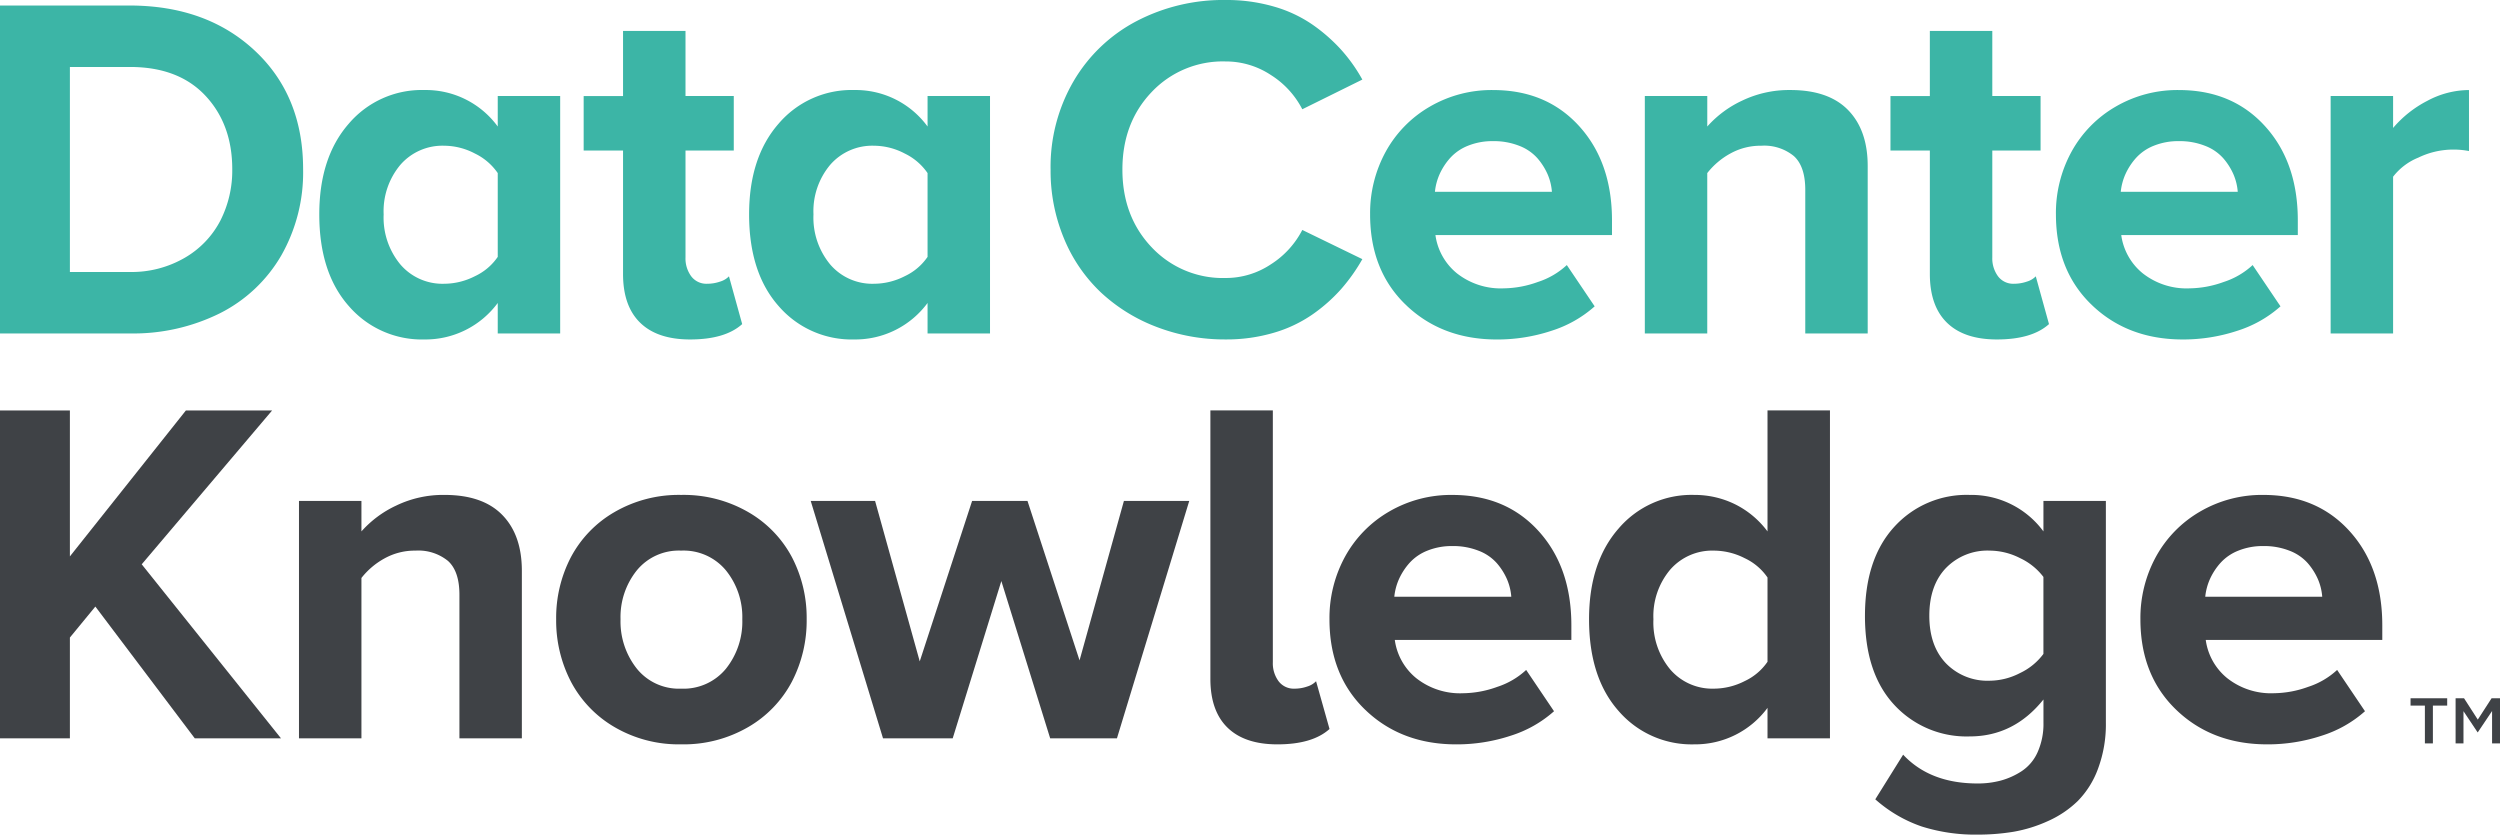
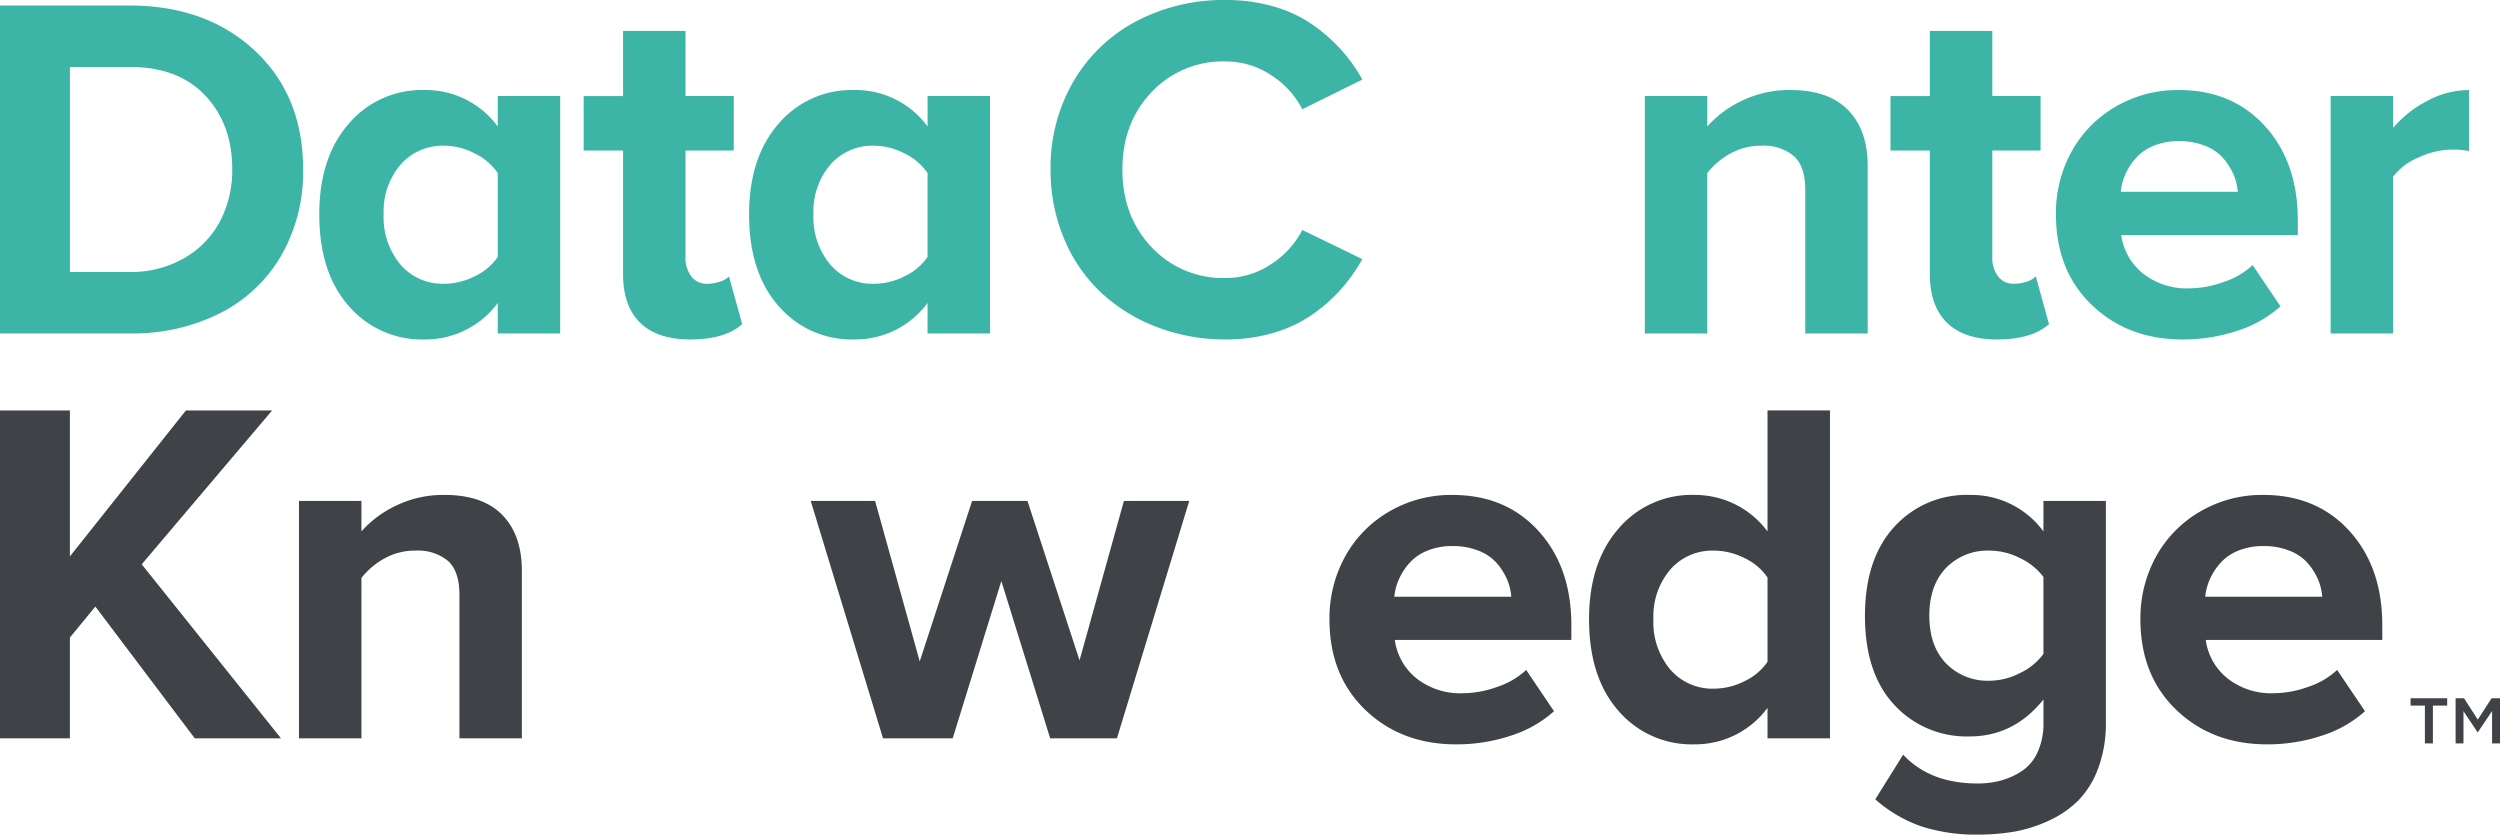
<svg xmlns="http://www.w3.org/2000/svg" id="Logo_-_Data_Center_Knowledge" data-name="Logo - Data Center Knowledge" width="500.134" height="166.97" viewBox="0 0 500.134 166.97">
  <defs>
    <clipPath id="clip-path">
      <rect id="Rectangle_2153" data-name="Rectangle 2153" width="500.134" height="166.97" fill="none" />
    </clipPath>
  </defs>
  <path id="Path_3042" data-name="Path 3042" d="M159.073,46.739h-2.868V45.27h7.329v1.469h-2.859V54.3h-1.6Z" transform="translate(326.034 94.421)" fill="#3f4246" />
  <path id="Path_3043" data-name="Path 3043" d="M166.321,45.271l-2.757,4.268-2.748-4.268h-1.692V54.3H160.7V47.847l2.822,4.231h.046l2.853-4.258V54.3h1.59V45.271Z" transform="translate(332.127 94.422)" fill="#3f4246" />
  <g id="Group_5448" data-name="Group 5448">
    <g id="Group_5447" data-name="Group 5447" clip-path="url(#clip-path)">
      <path id="Path_3044" data-name="Path 3044" d="M0,65.961V.358H25.855Q41.3.358,50.97,9.387t9.669,23.726A33.57,33.57,0,0,1,56.249,50.4,29.514,29.514,0,0,1,43.99,61.928a38.956,38.956,0,0,1-18.035,4.033ZM13.982,53.667H25.9a21.179,21.179,0,0,0,11.049-2.833,18.406,18.406,0,0,0,7.138-7.446,22.1,22.1,0,0,0,2.377-10.276q0-8.984-5.381-14.722T25.994,12.652H13.982Z" transform="translate(0 0.745)" fill="#3cb5a6" />
      <path id="Path_3045" data-name="Path 3045" d="M20.69,30.714q0-11.382,5.887-18.129A19.184,19.184,0,0,1,41.736,5.837a17.815,17.815,0,0,1,14.655,7.3v-6.1H68.881v47.5H56.39v-6.1a17.978,17.978,0,0,1-14.655,7.3A19.3,19.3,0,0,1,26.6,49.059Q20.69,42.385,20.69,30.714m12.877,0a14.687,14.687,0,0,0,3.362,10.038,11.082,11.082,0,0,0,8.746,3.842,13.612,13.612,0,0,0,6.15-1.512,11.316,11.316,0,0,0,4.566-3.866V22.454a11.673,11.673,0,0,0-4.566-3.913,13.292,13.292,0,0,0-6.15-1.561,11.142,11.142,0,0,0-8.746,3.8,14.425,14.425,0,0,0-3.362,9.939" transform="translate(43.184 12.173)" fill="#3cb5a6" />
      <path id="Path_3046" data-name="Path 3046" d="M37.822,25.926v-10.9H45.7V2.008H58.195V15.024h9.657v10.9H58.195V47.3a6.022,6.022,0,0,0,1.155,3.8A3.793,3.793,0,0,0,62.52,52.58a7.9,7.9,0,0,0,2.593-.432,4.052,4.052,0,0,0,1.778-1.055l2.643,9.557q-3.413,3.073-10.426,3.073-6.534,0-9.972-3.339T45.7,50.612V25.926Z" transform="translate(78.942 4.187)" fill="#3cb5a6" />
      <path id="Path_3047" data-name="Path 3047" d="M48.543,30.714q0-11.382,5.887-18.129A19.184,19.184,0,0,1,69.589,5.837a17.815,17.815,0,0,1,14.655,7.3v-6.1H96.737v47.5H84.243v-6.1a17.978,17.978,0,0,1-14.655,7.3,19.3,19.3,0,0,1-15.137-6.678q-5.909-6.674-5.909-18.345m12.877,0a14.687,14.687,0,0,0,3.362,10.038,11.082,11.082,0,0,0,8.746,3.842,13.612,13.612,0,0,0,6.15-1.512,11.316,11.316,0,0,0,4.566-3.866V22.454a11.673,11.673,0,0,0-4.566-3.913,13.291,13.291,0,0,0-6.15-1.561,11.142,11.142,0,0,0-8.746,3.8,14.425,14.425,0,0,0-3.362,9.939" transform="translate(101.319 12.173)" fill="#3cb5a6" />
      <path id="Path_3048" data-name="Path 3048" d="M68.079,33.931a34.028,34.028,0,0,1,4.612-17.706,31.506,31.506,0,0,1,12.59-12A37.472,37.472,0,0,1,103.106,0a33.969,33.969,0,0,1,9.635,1.311,26.341,26.341,0,0,1,7.737,3.62,33.787,33.787,0,0,1,5.714,5.005,32.312,32.312,0,0,1,4.254,5.983l-12.012,5.94A17.635,17.635,0,0,0,112.14,15a16.321,16.321,0,0,0-9.033-2.706,19.578,19.578,0,0,0-14.822,6.134q-5.839,6.133-5.838,15.5t5.838,15.528a19.543,19.543,0,0,0,14.822,6.159,16.2,16.2,0,0,0,9.033-2.731,17.8,17.8,0,0,0,6.295-6.881l12.012,5.841a35.83,35.83,0,0,1-4.254,6,32.566,32.566,0,0,1-5.693,5.042,26.672,26.672,0,0,1-7.758,3.681,33.311,33.311,0,0,1-9.635,1.339,37.978,37.978,0,0,1-13.815-2.5,33.994,33.994,0,0,1-11.145-6.9,31.177,31.177,0,0,1-7.375-10.766,35.148,35.148,0,0,1-2.692-13.818" transform="translate(142.095 -0.001)" fill="#3cb5a6" />
-       <path id="Path_3049" data-name="Path 3049" d="M88.784,30.714a25.57,25.57,0,0,1,3.121-12.537,23.421,23.421,0,0,1,8.8-9,24.56,24.56,0,0,1,12.682-3.336q10.669,0,17.227,7.227t6.56,18.851v2.928H101.852a11.923,11.923,0,0,0,4.276,7.64,14.167,14.167,0,0,0,9.416,3.024,20.6,20.6,0,0,0,6.8-1.274,15.459,15.459,0,0,0,5.792-3.385l5.572,8.261a23.732,23.732,0,0,1-8.672,4.9,34.4,34.4,0,0,1-10.885,1.728q-11,0-18.187-6.894T88.784,30.714M101.756,26.2h23.4a11,11,0,0,0-.861-3.505,12.653,12.653,0,0,0-2.044-3.218A9.28,9.28,0,0,0,118.622,17a13.789,13.789,0,0,0-5.239-.938,13,13,0,0,0-5,.913,9.537,9.537,0,0,0-3.556,2.425,12.693,12.693,0,0,0-2.115,3.215,11.478,11.478,0,0,0-.96,3.579" transform="translate(185.311 12.173)" fill="#3cb5a6" />
      <path id="Path_3050" data-name="Path 3050" d="M106.586,54.536V7.037H119.08v6.1a21.37,21.37,0,0,1,6.94-5.162A21.7,21.7,0,0,1,135.7,5.837q7.645,0,11.555,4.011t3.918,11.164V54.536H138.684V25.817q0-4.707-2.285-6.77a9.359,9.359,0,0,0-6.511-2.067,12.463,12.463,0,0,0-6.2,1.561,14.988,14.988,0,0,0-4.612,3.913V54.536Z" transform="translate(222.467 12.173)" fill="#3cb5a6" />
      <path id="Path_3051" data-name="Path 3051" d="M122.5,25.926v-10.9h7.879V2.008h12.494V15.024h9.657v10.9h-9.657V47.3a6.022,6.022,0,0,0,1.155,3.8A3.793,3.793,0,0,0,147.2,52.58a7.9,7.9,0,0,0,2.593-.432,4.052,4.052,0,0,0,1.778-1.055l2.643,9.557q-3.413,3.073-10.426,3.073-6.539,0-9.972-3.339t-3.436-9.773V25.926Z" transform="translate(255.694 4.187)" fill="#3cb5a6" />
      <path id="Path_3052" data-name="Path 3052" d="M133.225,30.714a25.57,25.57,0,0,1,3.121-12.537,23.443,23.443,0,0,1,8.8-9,24.563,24.563,0,0,1,12.685-3.336q10.665,0,17.224,7.227t6.56,18.851v2.928H146.293a11.923,11.923,0,0,0,4.276,7.64,14.17,14.17,0,0,0,9.419,3.024,20.6,20.6,0,0,0,6.8-1.274,15.46,15.46,0,0,0,5.792-3.385l5.572,8.261a23.731,23.731,0,0,1-8.672,4.9A34.4,34.4,0,0,1,158.6,55.737q-11.008,0-18.19-6.894t-7.181-18.129M146.2,26.2h23.4a11,11,0,0,0-.861-3.505,12.569,12.569,0,0,0-2.044-3.218A9.258,9.258,0,0,0,163.063,17a13.784,13.784,0,0,0-5.236-.938,13,13,0,0,0-5,.913,9.537,9.537,0,0,0-3.556,2.425,12.693,12.693,0,0,0-2.115,3.215,11.564,11.564,0,0,0-.96,3.579" transform="translate(278.069 12.173)" fill="#3cb5a6" />
      <path id="Path_3053" data-name="Path 3053" d="M151.027,54.536V7.037h12.494v6.388A22.462,22.462,0,0,1,170.365,8a17.769,17.769,0,0,1,8.339-2.16v12.2a16.683,16.683,0,0,0-3.461-.287,16.046,16.046,0,0,0-6.678,1.608,12.092,12.092,0,0,0-5.044,3.82v31.36Z" transform="translate(315.225 12.173)" fill="#3cb5a6" />
      <path id="Path_3054" data-name="Path 3054" d="M0,92.212v-65.6H13.982v29.2l23.21-29.2H54.44L28.35,57.392l27.868,34.82H38.967L19.076,65.844l-5.094,6.2V92.212Z" transform="translate(0 55.499)" fill="#3f4246" />
      <path id="Path_3055" data-name="Path 3055" d="M19.374,80.786v-47.5H31.868v6.1a21.352,21.352,0,0,1,6.943-5.162,21.628,21.628,0,0,1,9.681-2.138q7.641,0,11.555,4.008t3.915,11.167V80.786H51.472V52.067q0-4.707-2.285-6.773a9.375,9.375,0,0,0-6.508-2.064,12.466,12.466,0,0,0-6.2,1.561A15.06,15.06,0,0,0,31.868,48.7V80.786Z" transform="translate(40.438 66.924)" fill="#3f4246" />
-       <path id="Path_3056" data-name="Path 3056" d="M38.985,69.428A26.528,26.528,0,0,1,36.04,56.964,26.241,26.241,0,0,1,38.985,44.55a22.714,22.714,0,0,1,8.721-9.029,25.589,25.589,0,0,1,13.343-3.434,25.817,25.817,0,0,1,13.414,3.434,22.675,22.675,0,0,1,8.746,9.029,26.24,26.24,0,0,1,2.945,12.414,26.528,26.528,0,0,1-2.945,12.463,22.756,22.756,0,0,1-8.746,9.1,25.682,25.682,0,0,1-13.414,3.456,25.455,25.455,0,0,1-13.343-3.456,22.8,22.8,0,0,1-8.721-9.1m9.932-12.463a15.16,15.16,0,0,0,3.251,9.868,10.815,10.815,0,0,0,8.882,4.011,10.974,10.974,0,0,0,8.956-3.987,15.088,15.088,0,0,0,3.272-9.893,14.844,14.844,0,0,0-3.272-9.773,11,11,0,0,0-8.956-3.962,10.874,10.874,0,0,0-8.882,3.962,14.9,14.9,0,0,0-3.251,9.773" transform="translate(75.223 66.924)" fill="#3f4246" />
      <path id="Path_3057" data-name="Path 3057" d="M52.535,32.476H65.412l8.934,32.1,10.478-32.1H95.9l10.416,31.9,8.876-31.9h13.071l-14.467,47.5H100.442L90.671,48.506,80.94,79.975H67Z" transform="translate(109.651 67.735)" fill="#3f4246" />
-       <path id="Path_3058" data-name="Path 3058" d="M78.434,80.3V26.609H90.928V76.987a6.021,6.021,0,0,0,1.152,3.8A3.793,3.793,0,0,0,95.25,82.27a7.718,7.718,0,0,0,2.572-.432,4.048,4.048,0,0,0,1.754-1.055l2.692,9.557q-3.418,3.073-10.429,3.073-6.534,0-9.969-3.339T78.434,80.3" transform="translate(163.708 55.499)" fill="#3f4246" />
      <path id="Path_3059" data-name="Path 3059" d="M86.151,56.964a25.561,25.561,0,0,1,3.121-12.537,23.42,23.42,0,0,1,8.8-9,24.56,24.56,0,0,1,12.682-3.336q10.669,0,17.227,7.227t6.56,18.851v2.928H99.219a11.922,11.922,0,0,0,4.276,7.637,14.155,14.155,0,0,0,9.419,3.027,20.6,20.6,0,0,0,6.8-1.274A15.5,15.5,0,0,0,125.5,67.1l5.572,8.261a23.732,23.732,0,0,1-8.672,4.9,34.4,34.4,0,0,1-10.882,1.728q-11.007,0-18.19-6.894T86.151,56.964M99.123,52.45h23.4a11,11,0,0,0-.861-3.505,12.568,12.568,0,0,0-2.044-3.218,9.257,9.257,0,0,0-3.627-2.472,13.789,13.789,0,0,0-5.239-.938,12.994,12.994,0,0,0-5,.913,9.537,9.537,0,0,0-3.556,2.425,12.693,12.693,0,0,0-2.115,3.215,11.563,11.563,0,0,0-.96,3.579" transform="translate(179.815 66.924)" fill="#3f4246" />
      <path id="Path_3060" data-name="Path 3060" d="M102.972,68.392q0-11.382,5.887-18.129a19.184,19.184,0,0,1,15.158-6.749,18.316,18.316,0,0,1,8.119,1.848,18.118,18.118,0,0,1,6.536,5.453V26.608h12.494V92.214H138.673v-6.1a17.978,17.978,0,0,1-14.655,7.3,19.3,19.3,0,0,1-15.137-6.678q-5.909-6.674-5.909-18.345m12.877,0a14.687,14.687,0,0,0,3.362,10.038,11.082,11.082,0,0,0,8.746,3.842,13.612,13.612,0,0,0,6.15-1.512,11.337,11.337,0,0,0,4.566-3.866V60.036a11.337,11.337,0,0,0-4.566-3.866,13.612,13.612,0,0,0-6.15-1.512,11.142,11.142,0,0,0-8.746,3.8,14.425,14.425,0,0,0-3.362,9.939" transform="translate(214.924 55.496)" fill="#3f4246" />
      <path id="Path_3061" data-name="Path 3061" d="M120.851,56.292q0-11.382,5.838-17.792A19.5,19.5,0,0,1,141.8,32.087a17.914,17.914,0,0,1,14.754,7.3v-6.1h12.491v44.33a25.431,25.431,0,0,1-1.562,9.22,18,18,0,0,1-4.06,6.483,20.483,20.483,0,0,1-5.958,4.011,28.173,28.173,0,0,1-6.869,2.138,43.493,43.493,0,0,1-7.209.574,35.445,35.445,0,0,1-11.2-1.632,27.279,27.279,0,0,1-9.271-5.428l5.572-8.933q5.381,5.763,14.9,5.764A17.785,17.785,0,0,0,148,89.238a14.7,14.7,0,0,0,4.18-1.873,8.842,8.842,0,0,0,3.2-3.792,13.875,13.875,0,0,0,1.179-5.955v-4.61Q150.641,80.4,141.8,80.4a19.662,19.662,0,0,1-15.087-6.313q-5.863-6.313-5.863-17.8m16.192-9.569q-3.311,3.49-3.316,9.523t3.316,9.52a11.561,11.561,0,0,0,8.792,3.493,13.359,13.359,0,0,0,6.032-1.531,12.429,12.429,0,0,0,4.686-3.829v-15.4a12.552,12.552,0,0,0-4.662-3.758,13.514,13.514,0,0,0-6.057-1.506,11.561,11.561,0,0,0-8.792,3.493" transform="translate(252.242 66.924)" fill="#3f4246" />
      <path id="Path_3062" data-name="Path 3062" d="M138.7,56.964a25.561,25.561,0,0,1,3.121-12.537,23.421,23.421,0,0,1,8.8-9A24.56,24.56,0,0,1,163.3,32.087q10.669,0,17.227,7.227t6.56,18.851v2.928H151.769a11.908,11.908,0,0,0,4.276,7.637,14.152,14.152,0,0,0,9.416,3.027,20.6,20.6,0,0,0,6.8-1.274,15.5,15.5,0,0,0,5.792-3.385l5.572,8.261a23.732,23.732,0,0,1-8.672,4.9,34.4,34.4,0,0,1-10.882,1.728q-11.007,0-18.19-6.894T138.7,56.964m12.972-4.514h23.4a11,11,0,0,0-.861-3.505,12.651,12.651,0,0,0-2.044-3.218,9.28,9.28,0,0,0-3.627-2.472,13.789,13.789,0,0,0-5.239-.938,12.994,12.994,0,0,0-5,.913,9.537,9.537,0,0,0-3.556,2.425,12.612,12.612,0,0,0-2.115,3.215,11.563,11.563,0,0,0-.96,3.579" transform="translate(289.498 66.924)" fill="#3f4246" />
    </g>
  </g>
</svg>